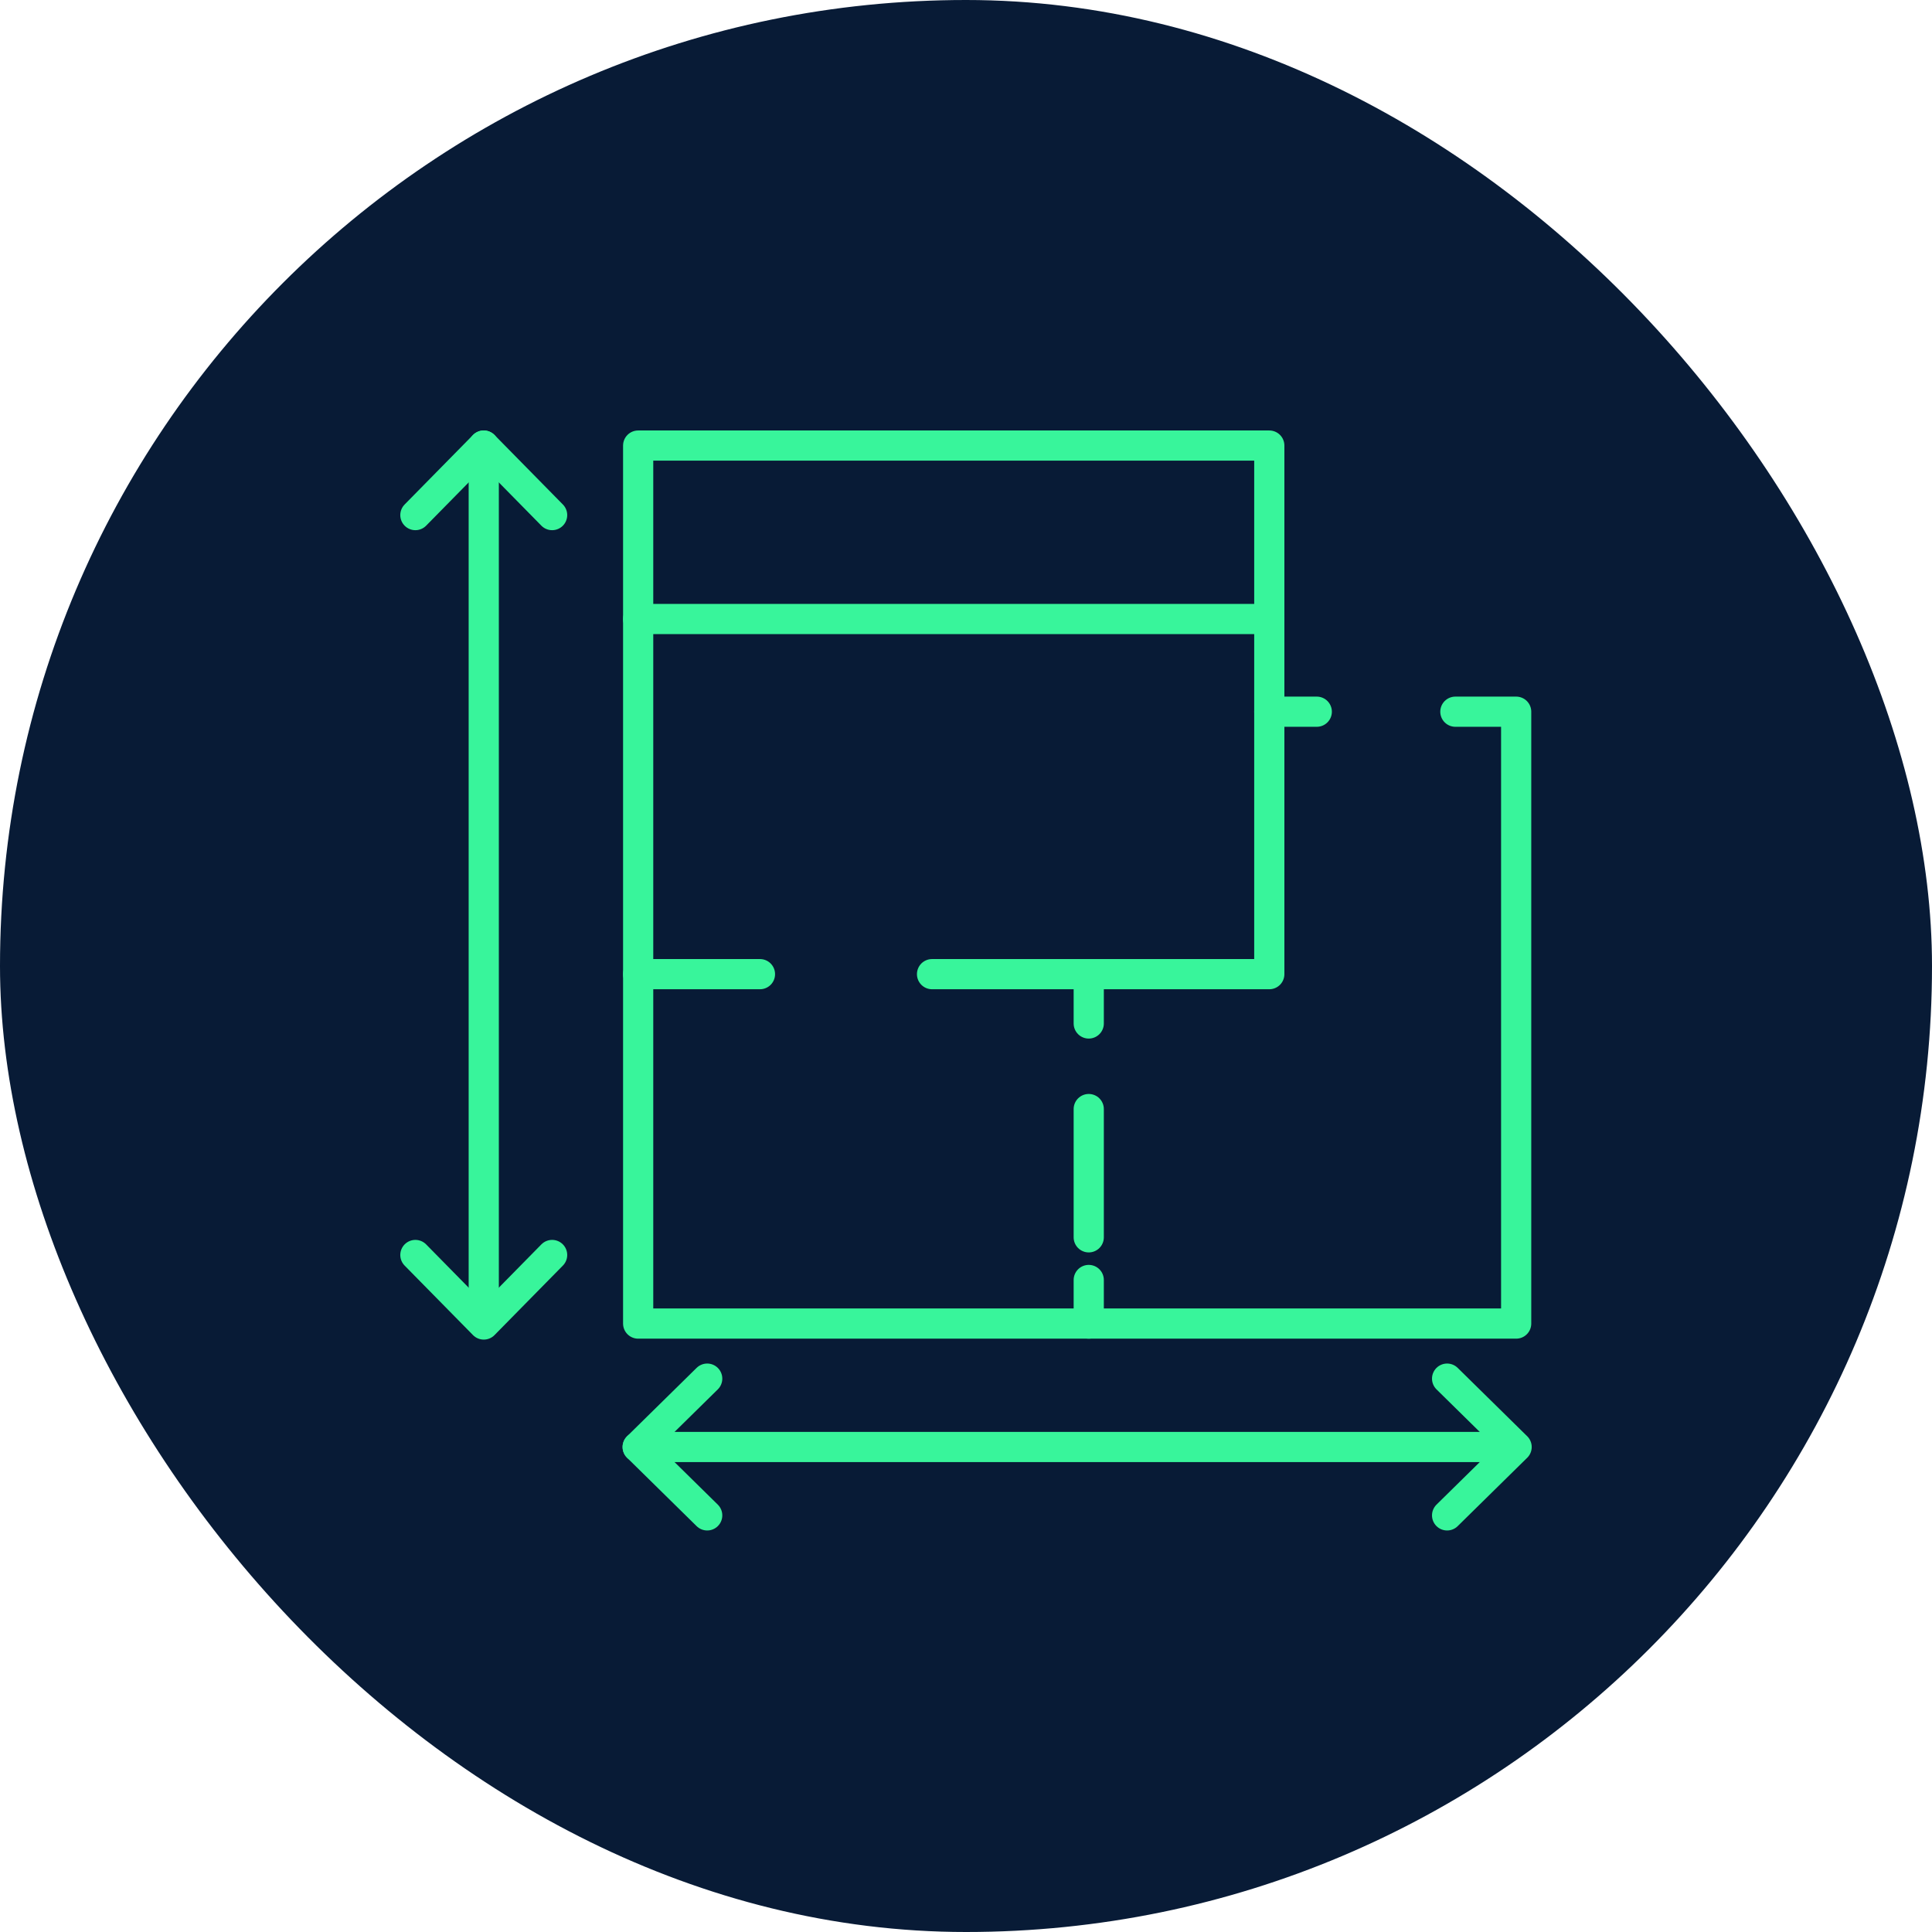
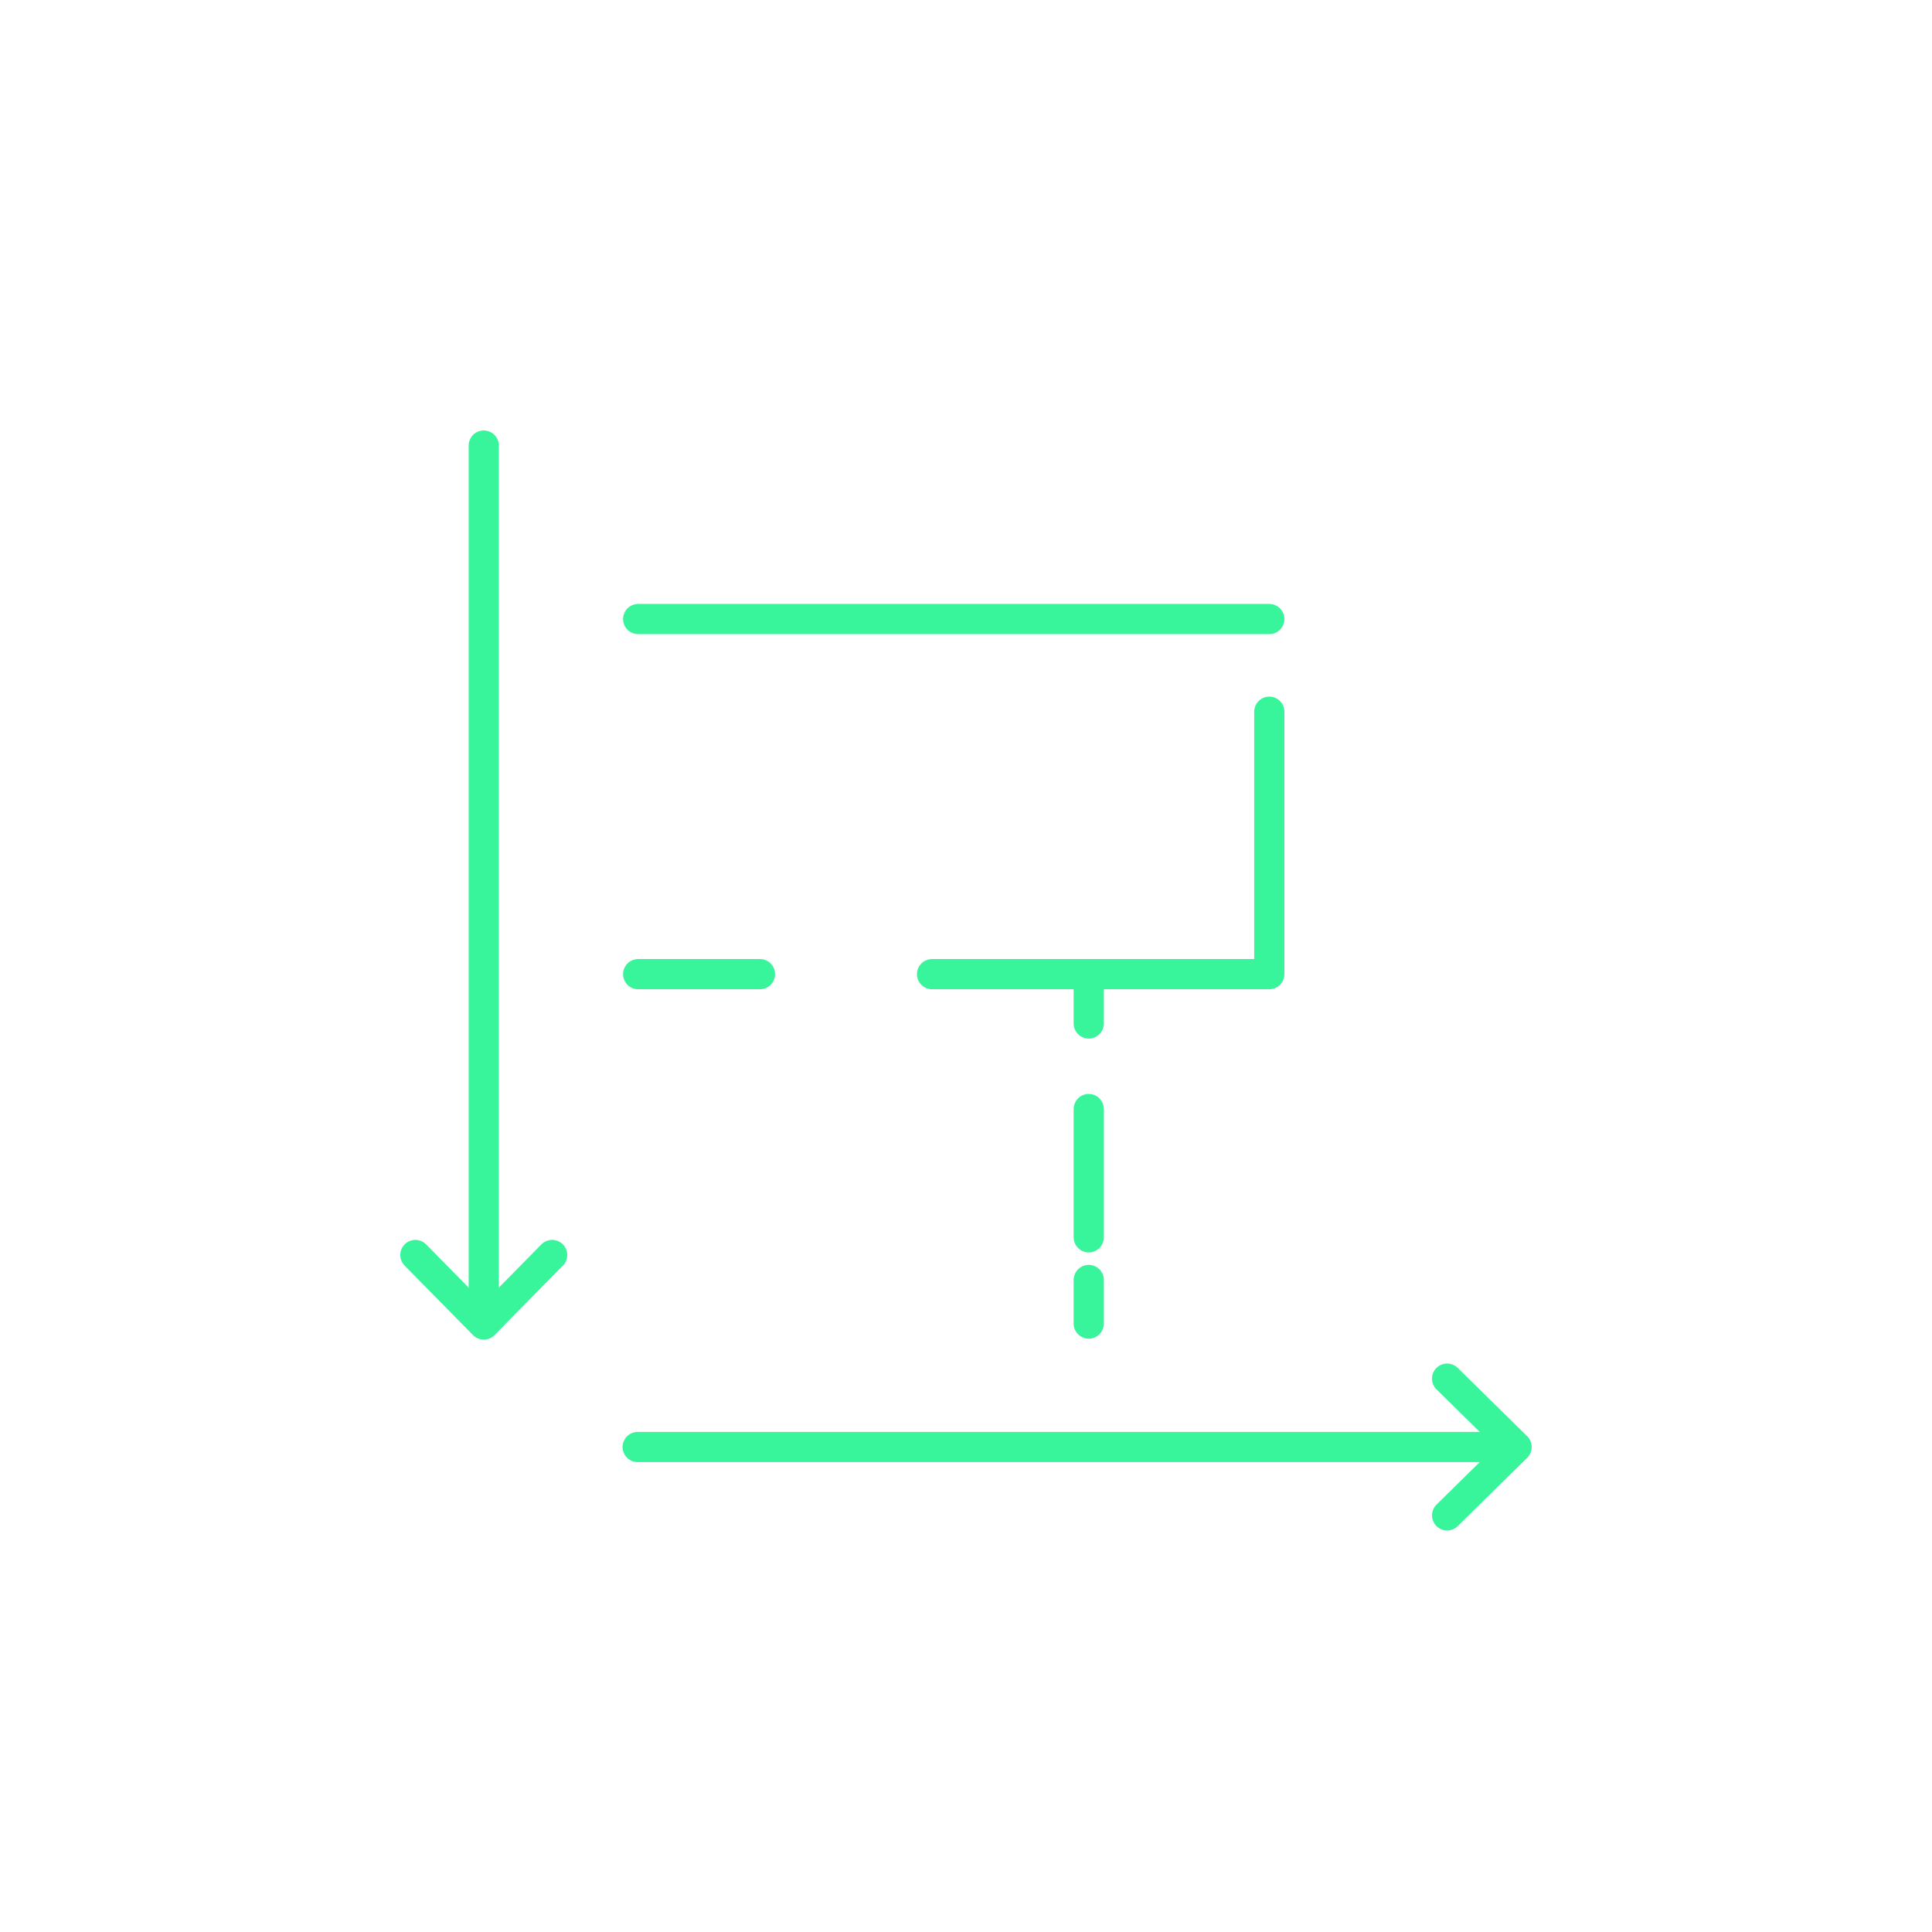
<svg xmlns="http://www.w3.org/2000/svg" width="64" height="64" viewBox="0 0 64 64" fill="none">
-   <rect width="64" height="64" rx="32" fill="#081B36" />
  <g clip-path="url(#clip0_81_1512)">
-     <path d="M48.211 23.576H50.225V43.845H21.14V14.76H42.047V23.576H43.62" stroke="#38F59B" stroke-linecap="round" stroke-linejoin="round" />
    <path d="M25.175 32.27H21.14" stroke="#38F59B" stroke-linecap="round" stroke-linejoin="round" />
    <path d="M42.047 23.576V32.27H30.875" stroke="#38F59B" stroke-linecap="round" stroke-linejoin="round" />
    <path d="M36.066 32.46V33.904" stroke="#38F59B" stroke-linecap="round" stroke-linejoin="round" />
    <path d="M36.066 36.739V40.988" stroke="#38F59B" stroke-linecap="round" stroke-linejoin="round" />
    <path d="M36.066 42.401V43.845" stroke="#38F59B" stroke-linecap="round" stroke-linejoin="round" />
    <path d="M21.14 20.506H42.047" stroke="#38F59B" stroke-linecap="round" stroke-linejoin="round" />
    <path d="M16.025 14.76V43.845" stroke="#38F59B" stroke-linecap="round" stroke-linejoin="round" />
-     <path d="M18.29 17.063L16.025 14.76L13.76 17.063" stroke="#38F59B" stroke-linecap="round" stroke-linejoin="round" />
    <path d="M13.76 41.573L16.025 43.876L18.29 41.573" stroke="#38F59B" stroke-linecap="round" stroke-linejoin="round" />
    <path d="M21.124 47.934H50.21" stroke="#38F59B" stroke-linecap="round" stroke-linejoin="round" />
-     <path d="M23.427 45.669L21.124 47.934L23.427 50.199" stroke="#38F59B" stroke-linecap="round" stroke-linejoin="round" />
    <path d="M47.937 50.199L50.24 47.934L47.937 45.669" stroke="#38F59B" stroke-linecap="round" stroke-linejoin="round" />
  </g>
  <defs>
    <clipPath id="clip0_81_1512">
      <rect width="38" height="36.959" fill="white" transform="translate(13 14)" />
    </clipPath>
  </defs>
</svg>